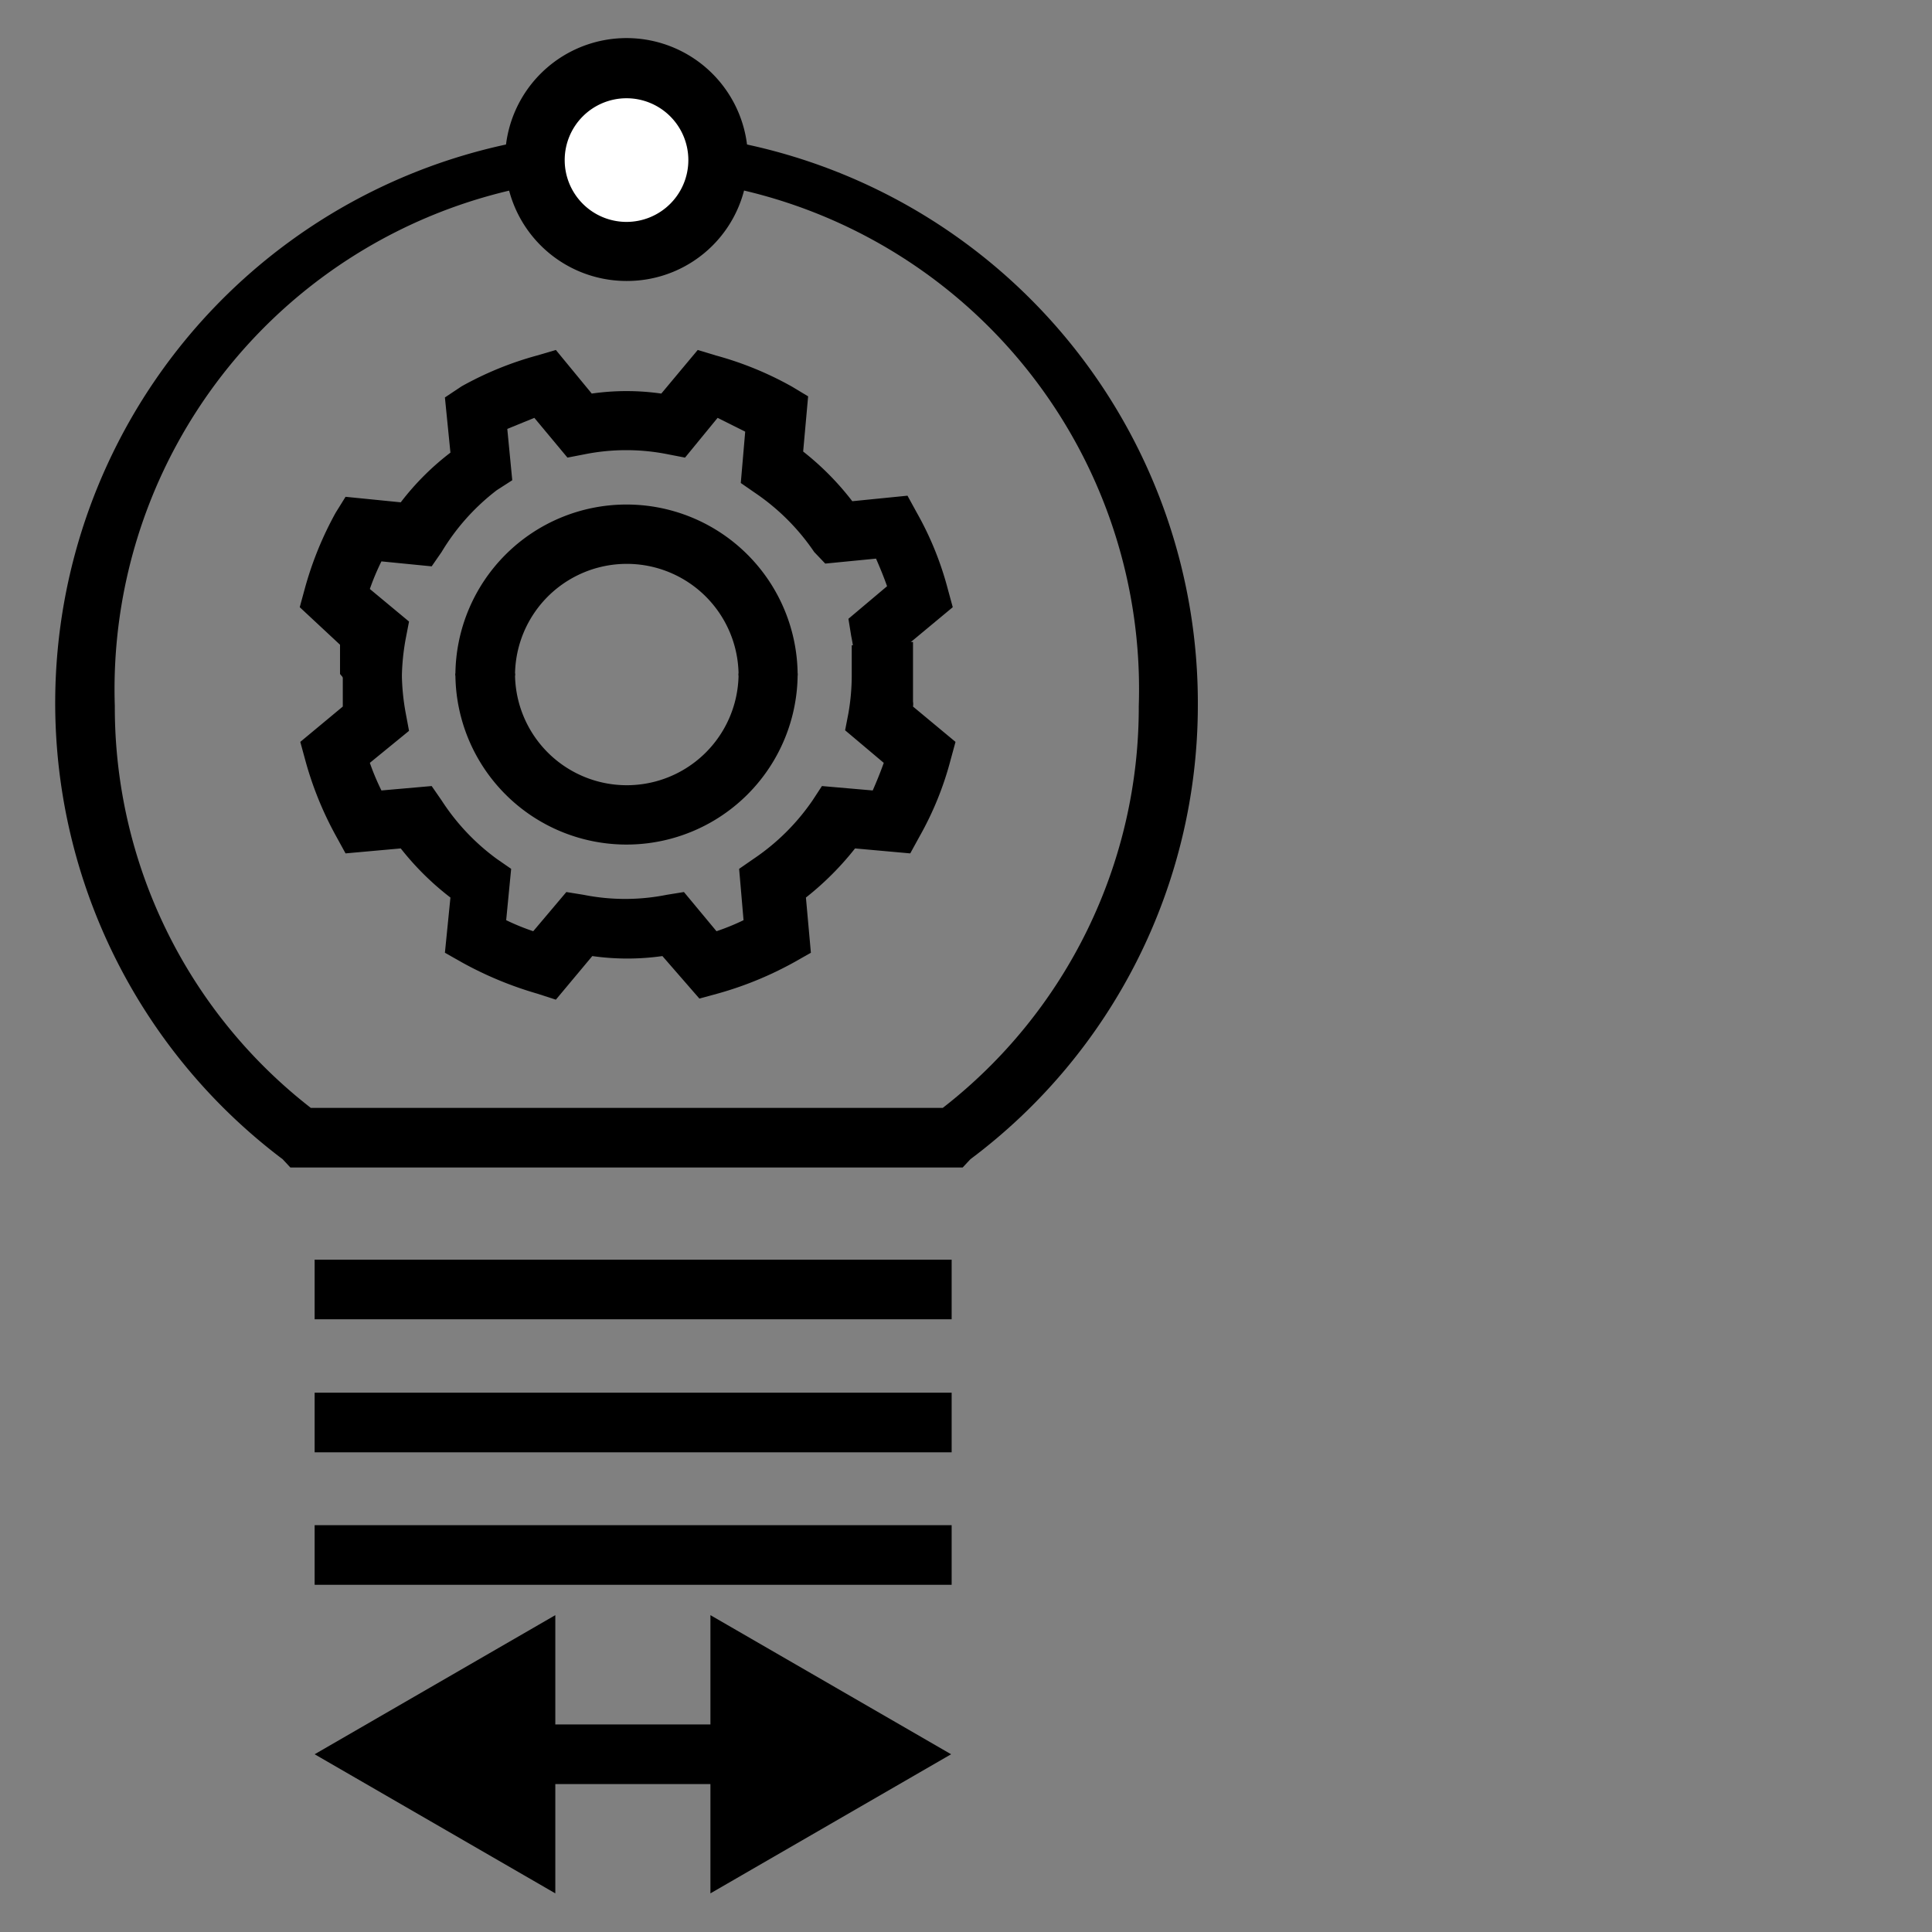
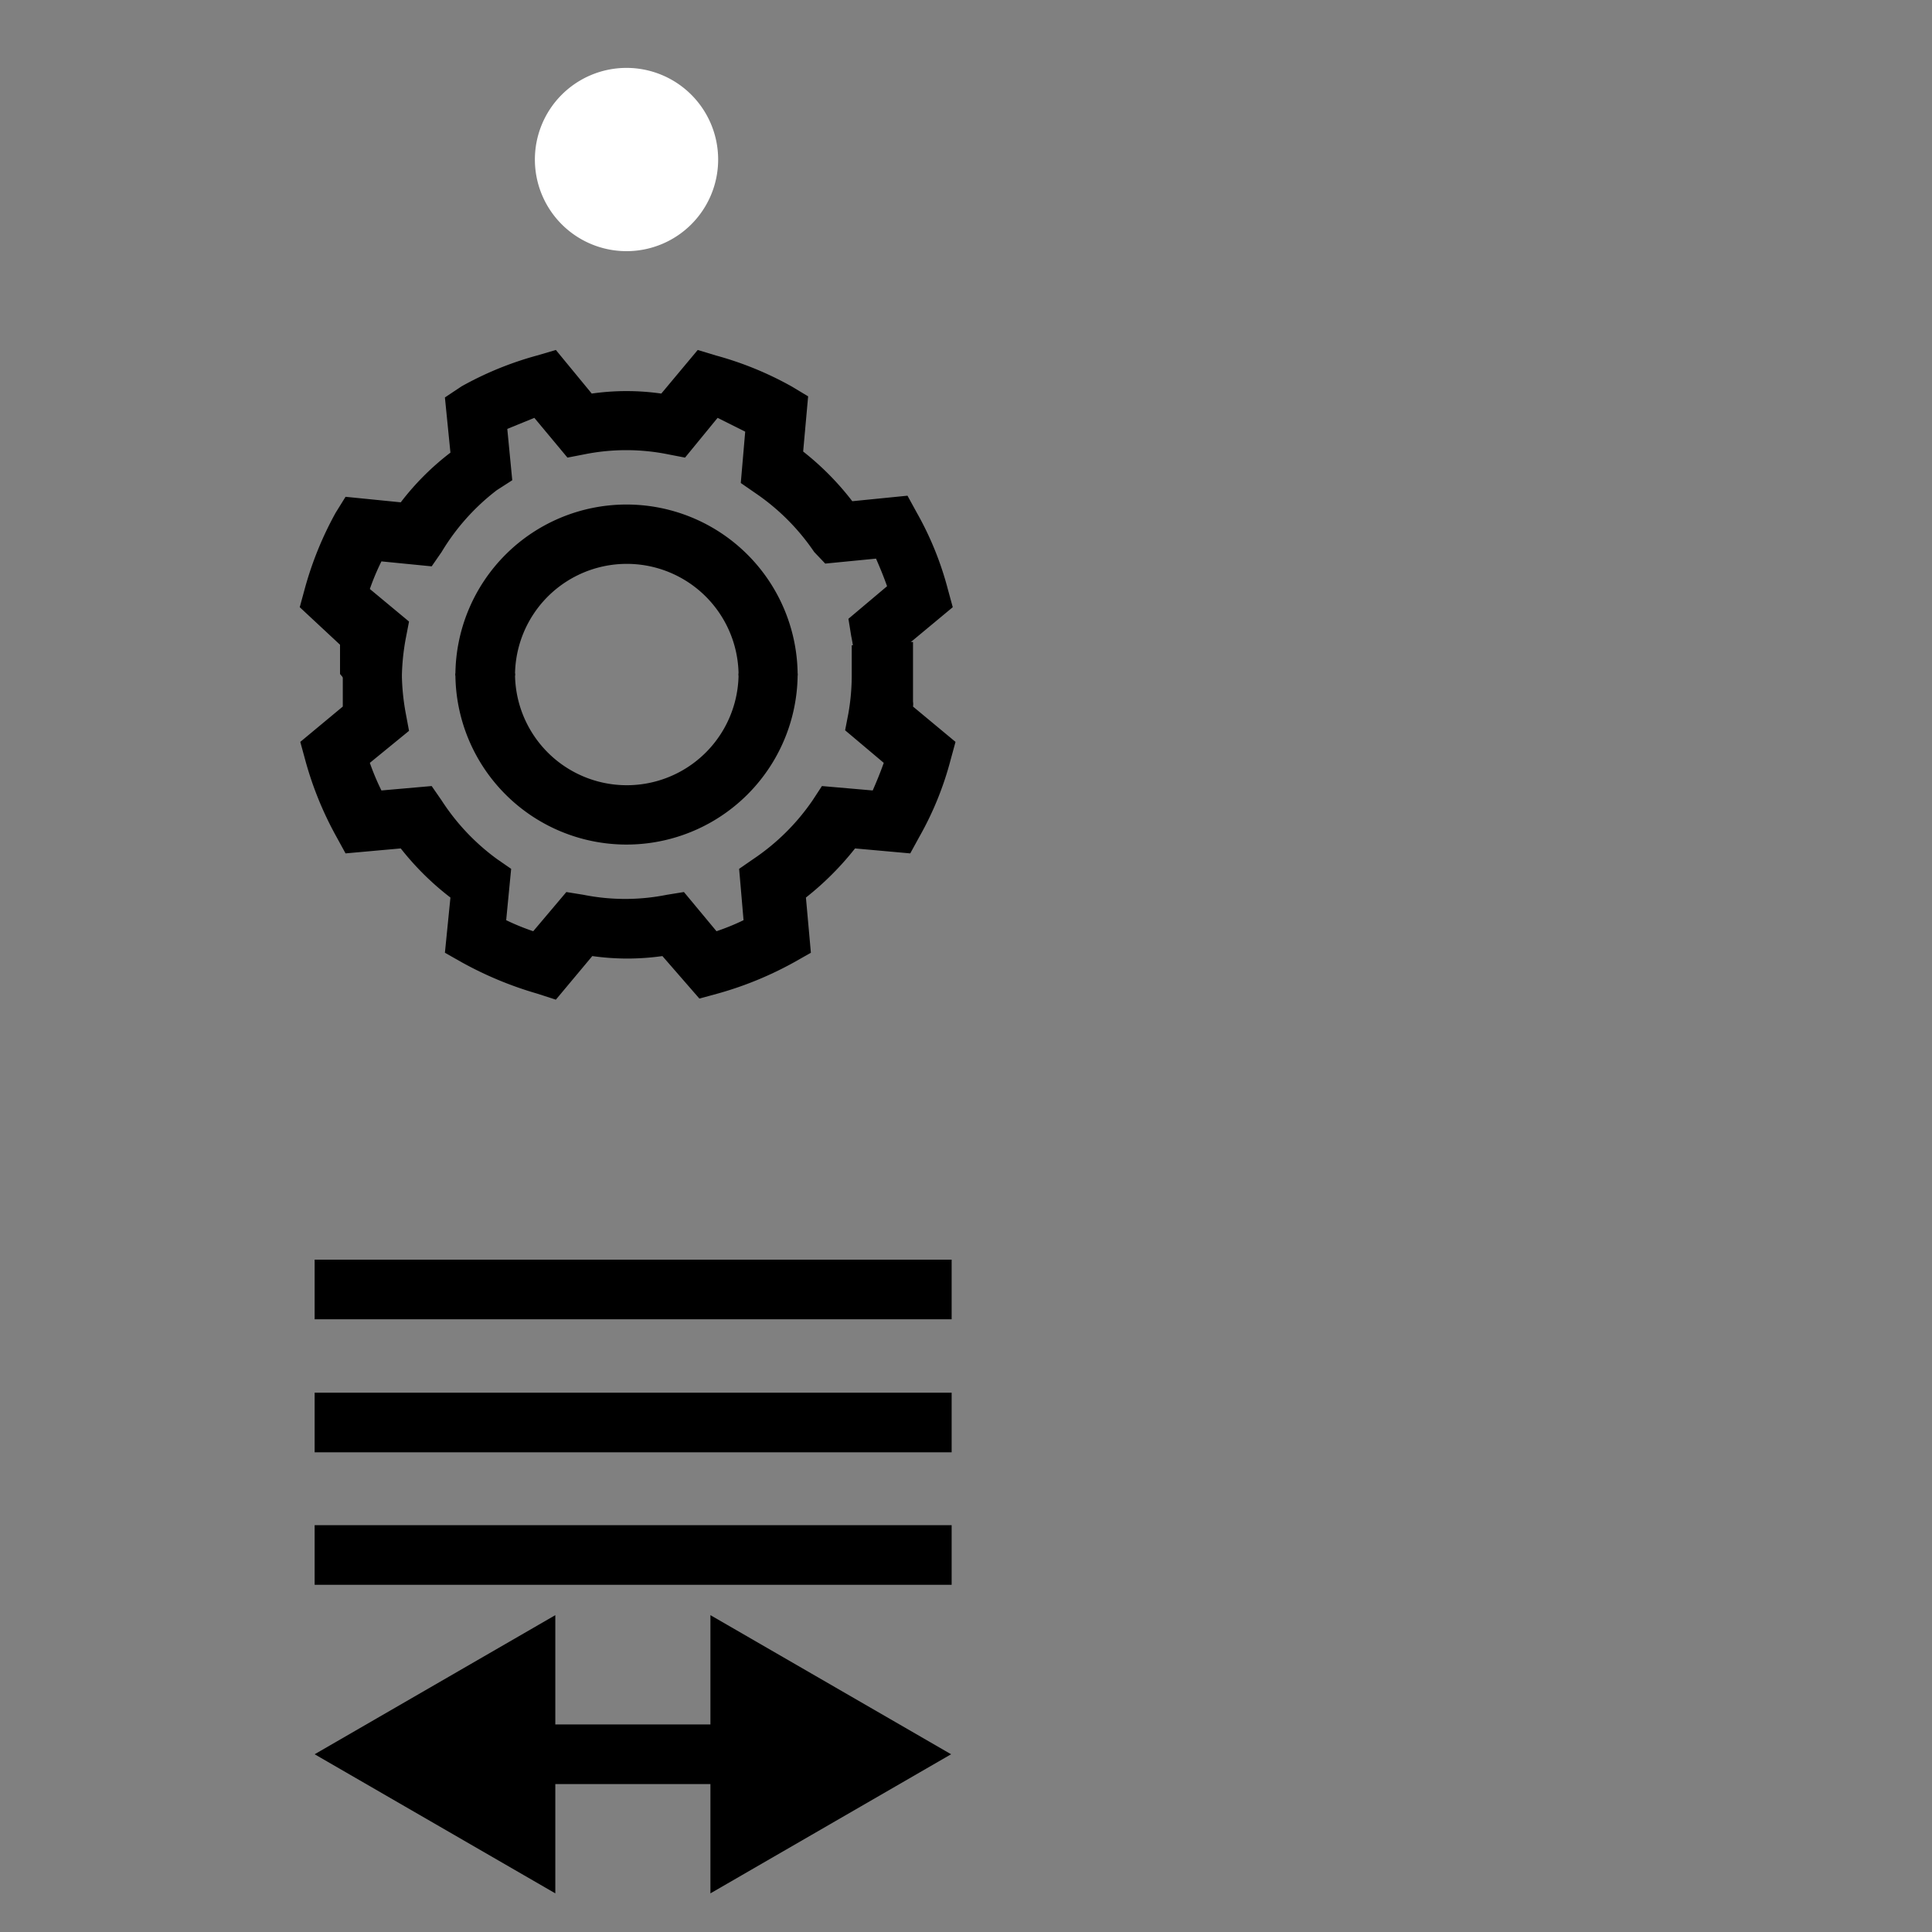
<svg xmlns="http://www.w3.org/2000/svg" id="Layer_1" data-name="Layer 1" width="35" height="35" viewBox="0 0 35 35">
  <rect x="0" y="0" width="35" height="35" fill="#808080" stroke="none" />
  <defs>
    <style>.cls-1{fill:#fff;}</style>
  </defs>
  <title>incubating emerging</title>
  <path d="M10.07,18.11,9.73,18a6.6,6.6,0,0,1-1.37-.57l-.3-.17.1-1a5.06,5.06,0,0,1-.9-.89l-1,.09-.17-.31a6.23,6.23,0,0,1-.56-1.38l-.09-.33.77-.64v0h0V11.69l.54-.06v.06h.53v.53a4.15,4.15,0,0,0,.07.7l.06.32-.71.58a4.4,4.4,0,0,0,.21.5l.91-.08L8,14.5A4,4,0,0,0,9,15.56l.26.18-.09.93a4.19,4.19,0,0,0,.49.2l.6-.71.31.05a3.84,3.84,0,0,0,1.51,0l.31-.05.59.71a4.19,4.19,0,0,0,.49-.2l-.08-.93.26-.18a4,4,0,0,0,1.07-1.06l.17-.26.92.08c.07-.16.14-.33.2-.5l-.7-.59.06-.31a4,4,0,0,0,.06-.7v-.53H16v-.06h.54v1.08h0a.28.28,0,0,1,0,.09l.77.64-.09.33a5.79,5.79,0,0,1-.56,1.38l-.17.31-1-.09a5.35,5.35,0,0,1-.89.89l.09,1-.3.17A6.38,6.38,0,0,1,13,18l-.33.09L12,17.32a4.5,4.5,0,0,1-1.27,0Zm1.28-2.81a3.1,3.1,0,0,1-3.1-3.1H9.33a2,2,0,0,0,4.05,0h1.07A3.1,3.1,0,0,1,11.35,15.3Z" />
  <path d="M15.6,12.81v-.06h-.11l0-.53a3.33,3.33,0,0,0-.07-.7l-.05-.31.7-.59c-.06-.17-.13-.34-.2-.5l-.92.09L14.75,10a4,4,0,0,0-1.07-1.07l-.26-.18.08-.93L13,7.57l-.59.72-.31-.06a3.84,3.84,0,0,0-1.51,0l-.31.06-.6-.72-.49.2.09.93L9,8.88A4,4,0,0,0,8,10l-.18.26-.91-.09a4.4,4.4,0,0,0-.21.5l.71.59-.06.31a4.15,4.15,0,0,0-.07.7v.53H6.7V12.7l-.09.05-.45-.54v-.53h0v0L5.43,11l.09-.33a6.23,6.23,0,0,1,.56-1.38L6.26,9l1,.1a4.79,4.79,0,0,1,.9-.9l-.1-1L8.36,7a6.07,6.07,0,0,1,1.37-.56l.34-.1.65.79a4.43,4.43,0,0,1,1.26,0l.66-.79.33.1A6.07,6.07,0,0,1,14.34,7l.3.18-.09,1a5.06,5.06,0,0,1,.89.9l1-.1.17.31a5.79,5.79,0,0,1,.56,1.38l.09.33-.77.64v0h0v1Zm-1.15-.57H13.38a2,2,0,0,0-4.05,0H8.25a3.1,3.1,0,0,1,6.2,0Z" />
-   <path d="M17.44,21.15H5.26L5.12,21A10.35,10.35,0,1,1,21.7,12.79,10.27,10.27,0,0,1,17.58,21ZM5.63,20.07H17.08a9.19,9.19,0,0,0,3.55-7.28,9.28,9.28,0,1,0-18.55,0A9.19,9.19,0,0,0,5.63,20.07Z" />
  <rect x="5.7" y="22.82" width="11.54" height="1.08" />
  <rect x="5.7" y="25.23" width="11.54" height="1.08" />
  <rect x="5.7" y="27.63" width="11.54" height="1.08" />
  <rect x="8.43" y="31.24" width="6.06" height="1.08" />
  <polygon points="12.87 29.26 17.23 31.78 12.87 34.3 12.87 29.26" />
  <polygon points="10.06 29.26 5.7 31.78 10.06 34.3 10.06 29.26" />
  <path class="cls-1" d="M9.69,2.9a1.66,1.66,0,1,1,1.66,1.65A1.66,1.66,0,0,1,9.69,2.9Z" />
-   <path d="M11.35,5.09a2.2,2.2,0,1,1,2.2-2.19A2.19,2.19,0,0,1,11.35,5.09Zm0-3.31A1.12,1.12,0,1,0,12.47,2.9,1.12,1.12,0,0,0,11.35,1.78Z" />
</svg>